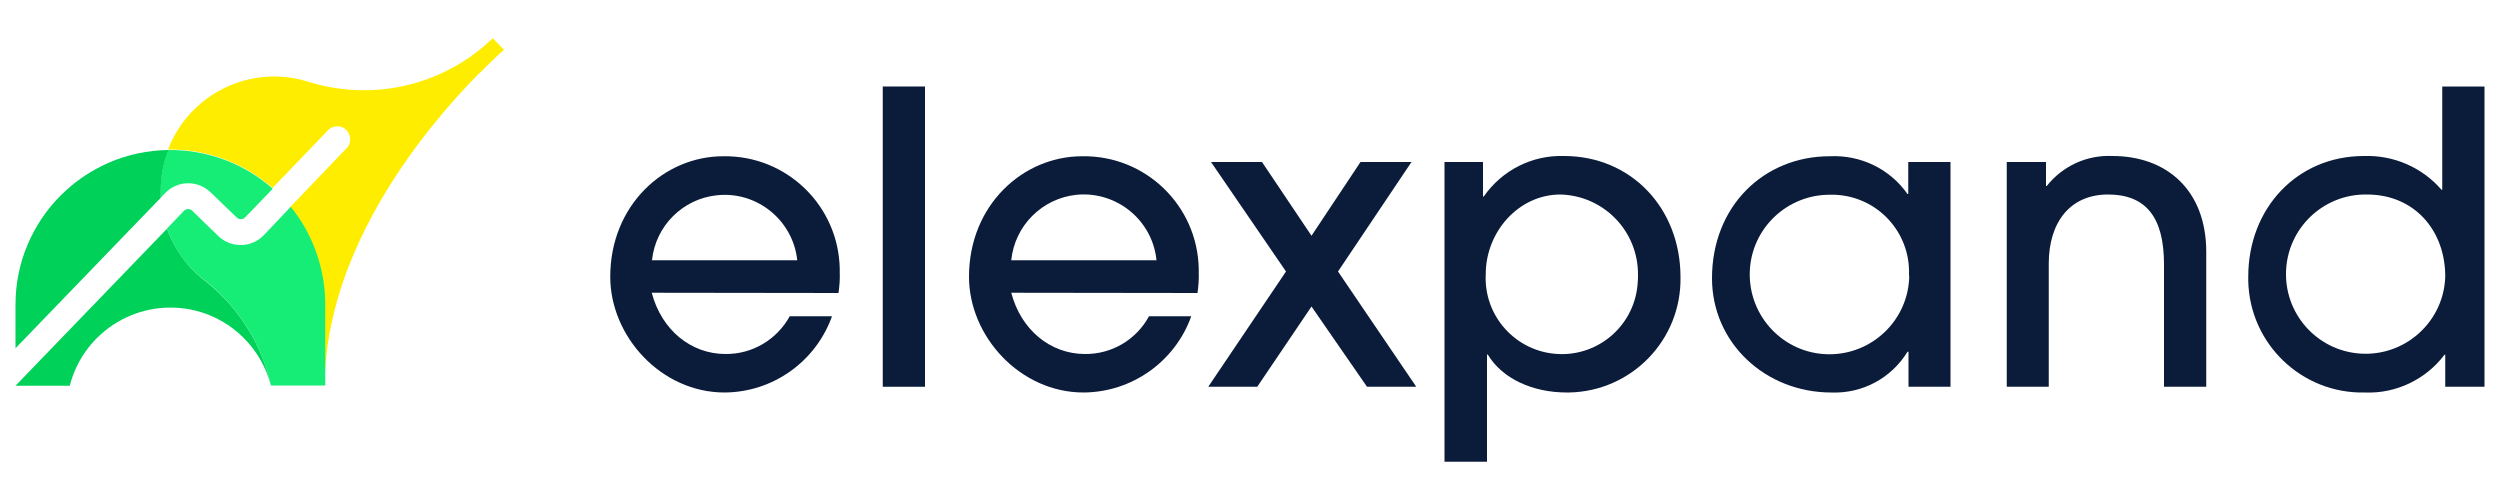
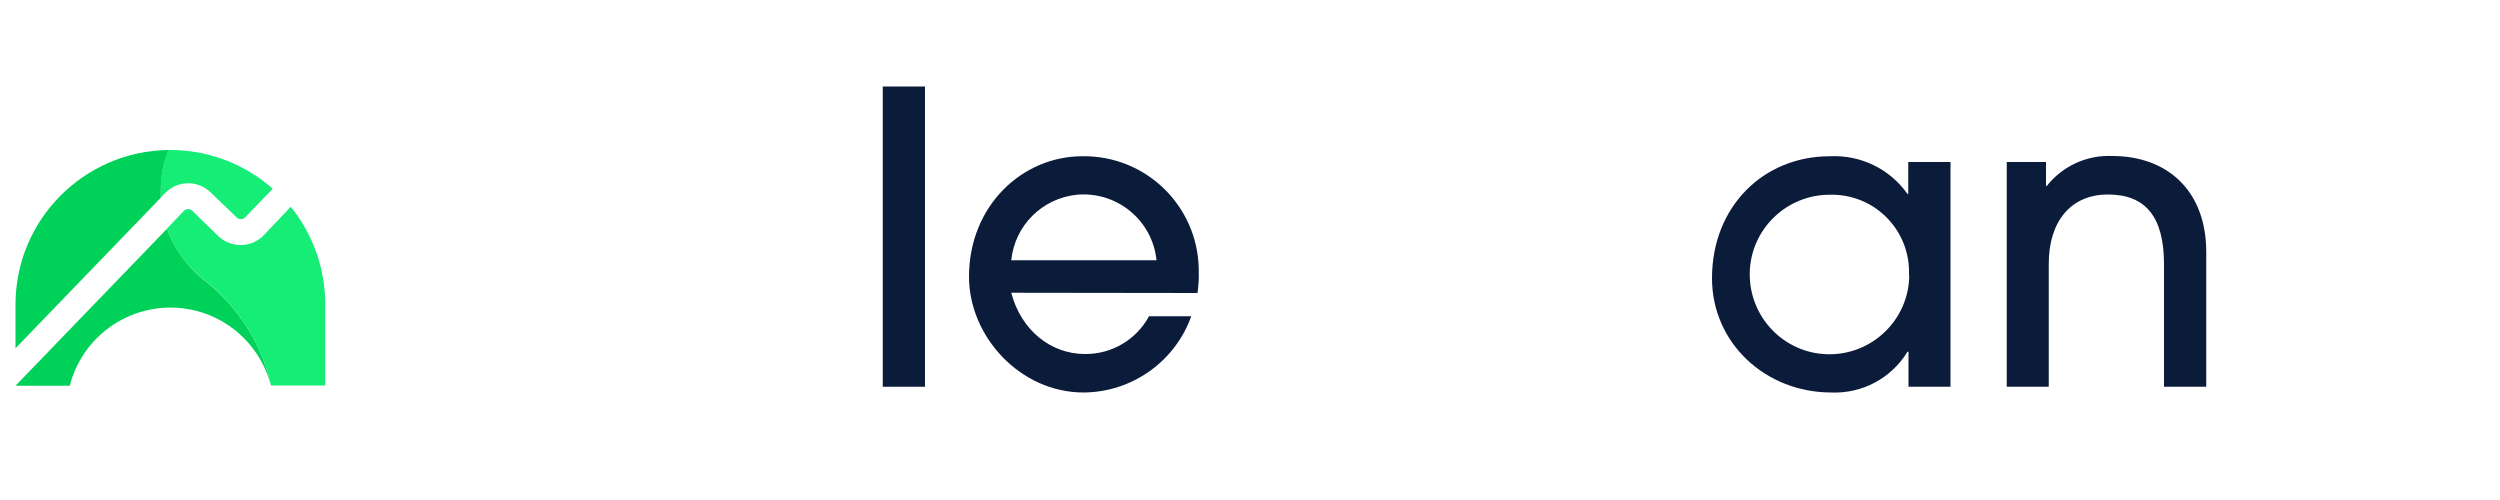
<svg xmlns="http://www.w3.org/2000/svg" version="1.1" id="Layer_1" x="0px" y="0px" viewBox="0 0 1000 200" style="enable-background:new 0 0 1000 200;" xml:space="preserve">
  <style type="text/css">
	.st0{fill:#0B1B3A;}
	.st1{fill:#FFED00;}
	.st2{fill:#15ED77;}
	.st3{fill:#00D159;}
</style>
-   <path class="st0" d="M260.7,117.1c3.9,14.9,15.7,24.5,29.5,24.5c10.7,0.1,20.5-5.7,25.7-15.1h16.9c-6.5,18.2-23.7,30.4-43,30.5  c-25.3,0-45.7-22.4-45.7-46.3c0-28.5,21.4-48.2,45.2-48.2c25.3-0.4,46.1,19.7,46.6,45c0,0.4,0,0.9,0,1.3c0.1,2.8-0.1,5.6-0.5,8.4  L260.7,117.1z M318.9,104.1c-1.7-16-16.1-27.7-32.1-26c-13.7,1.4-24.6,12.3-26,26H318.9z" />
  <path class="st0" d="M353.1,154.7V34.6H370v120.1H353.1z" />
  <path class="st0" d="M404.5,117.1c3.9,14.9,15.7,24.5,29.5,24.5c10.7,0.1,20.5-5.7,25.6-15.1h16.9c-6.5,18.2-23.8,30.4-43.1,30.5  c-25.3,0-45.8-22.4-45.8-46.3c0-28.5,21.4-48.2,45.3-48.2c25.3-0.4,46.1,19.7,46.6,45c0,0.4,0,0.9,0,1.3c0.1,2.8-0.1,5.6-0.5,8.4  L404.5,117.1z M462.6,104.1c-1.6-16-15.9-27.7-31.9-26.2c-13.8,1.4-24.8,12.3-26.2,26.2H462.6z" />
-   <path class="st0" d="M546.8,154.7l-22.2-32.1l-21.7,32.1h-19.6l31.1-46.1l-30-43.8h20.4l19.8,29.5l19.6-29.5h20.4l-29.4,43.8  l31.3,46.1H546.8z" />
-   <path class="st0" d="M577.8,184.7V64.8h15.4v13.8h0.3c7.3-10.5,19.3-16.6,32.1-16.2c26.8,0,46.6,20.8,46.6,48.5  c0.4,25.1-19.6,45.7-44.7,46.1c-0.3,0-0.5,0-0.8,0c-13.6,0-25.8-5.5-31.6-15.2h-0.3v42.9H577.8z M655.2,109.9  c0.1-17.4-13.6-31.6-31-32.1c-16.9,0-29.9,15.1-29.9,31.8c-0.9,16.8,12,31.1,28.8,32c16.8,0.9,31.1-12,32-28.8  C655.2,111.9,655.2,110.9,655.2,109.9L655.2,109.9z" />
  <path class="st0" d="M763.4,154.7v-14H763c-6.5,10.6-18.1,16.8-30.5,16.3c-26.3,0-47.7-19.8-47.7-45.7c0-28.7,20.6-48.8,47.1-48.8  c12.3-0.6,24,5,31.1,15.1h0.3V64.8h16.9v89.9H763.4z M763.6,109.9c0.6-17.1-12.7-31.4-29.8-32c-0.5,0-1,0-1.4,0  c-17.6-0.3-32.2,13.7-32.5,31.3c-0.3,17.6,13.7,32.2,31.3,32.5c17.6,0.3,32.2-13.7,32.5-31.3C763.6,110.2,763.6,110,763.6,109.9z" />
  <path class="st0" d="M865.6,154.7v-49c0-19-7.4-27.9-22.4-27.9s-23.7,10.9-23.7,27.7v49.2h-16.8V64.8h15.7v9.6h0.3  c6.3-8,16.1-12.5,26.3-12c21.6,0,37.5,13.6,37.5,38.4v53.9H865.6z" />
-   <path class="st0" d="M978.1,154.7v-12.8h-0.3c-7.5,9.9-19.4,15.6-31.8,15.1c-25.3,0.6-46.2-19.5-46.7-44.7c0-0.5,0-1.1,0-1.6  c0-27.4,19.5-48.3,46.3-48.3c11.8-0.4,23.2,4.5,31,13.5h0.3V34.6h16.9v120.1H978.1z M946.8,77.8c-17.6-0.3-32.1,13.7-32.4,31.3  c-0.3,17.6,13.7,32.1,31.3,32.4c17.4,0.3,31.9-13.5,32.4-30.9C978.1,92.2,965.8,77.8,946.8,77.8z" />
-   <path class="st1" d="M201.6,19.9l-4.5-4.6c-19.2,18.5-46.8,25.3-72.4,17.8l-1.7-0.5l0,0c-22.9-7-47.2,4.9-55.8,27.2h0.9  c15.1,0,29.6,5.5,40.9,15.4l22.5-23.4c2.2-1.9,5.4-1.7,7.3,0.5c1.6,1.9,1.7,4.7,0.2,6.6l-22.9,23.9c8.9,11,13.8,24.8,13.8,39v32.5  c0-55.6,41.7-104.7,61.5-124.7l0.5-0.4l0,0C197.8,23.2,201.6,19.9,201.6,19.9z" />
  <path class="st2" d="M66.1,77.2c4.9-5.1,13-5.2,18.1-0.3l10.5,10.1c0.9,0.9,2.4,0.9,3.3,0l11.1-11.5C97.8,65.5,83.2,60,68.2,60h-0.9  c-2,5.2-3.1,10.7-3.1,16.3c0,0.9,0,1.9,0,2.8L66.1,77.2z" />
  <path class="st2" d="M105.5,94.1c-4.9,5.1-13,5.2-18.1,0.4L76.9,84.3c-0.9-0.9-2.4-0.9-3.3,0l-6.8,7.1c2.7,7.7,7.5,14.6,13.9,19.8  l0,0c0.7,0.6,1.5,1.2,2.2,1.7c12.9,10.5,21.9,25.1,25.5,41.3h21.7v-32.5c0-14.2-4.9-28-13.8-39L105.5,94.1z" />
-   <path class="st3" d="M82.9,113c-0.7-0.5-1.5-1.1-2.2-1.7l0,0c-6.3-5.2-11.1-12.1-13.9-19.8L6.2,154.3h21.7  c5.7-22.2,28.2-35.6,50.5-30c14.7,3.7,26.2,15.3,30,30l0,0C104.8,138,95.8,123.5,82.9,113z" />
+   <path class="st3" d="M82.9,113c-0.7-0.5-1.5-1.1-2.2-1.7l0,0c-6.3-5.2-11.1-12.1-13.9-19.8L6.2,154.3h21.7  c5.7-22.2,28.2-35.6,50.5-30c14.7,3.7,26.2,15.3,30,30C104.8,138,95.8,123.5,82.9,113z" />
  <path class="st3" d="M64.3,79.1c0-0.9,0-1.9,0-2.8c0-5.6,1-11.1,3.1-16.3C33.5,60.4,6.2,88,6.2,121.8v17.5L64.3,79.1z" />
</svg>